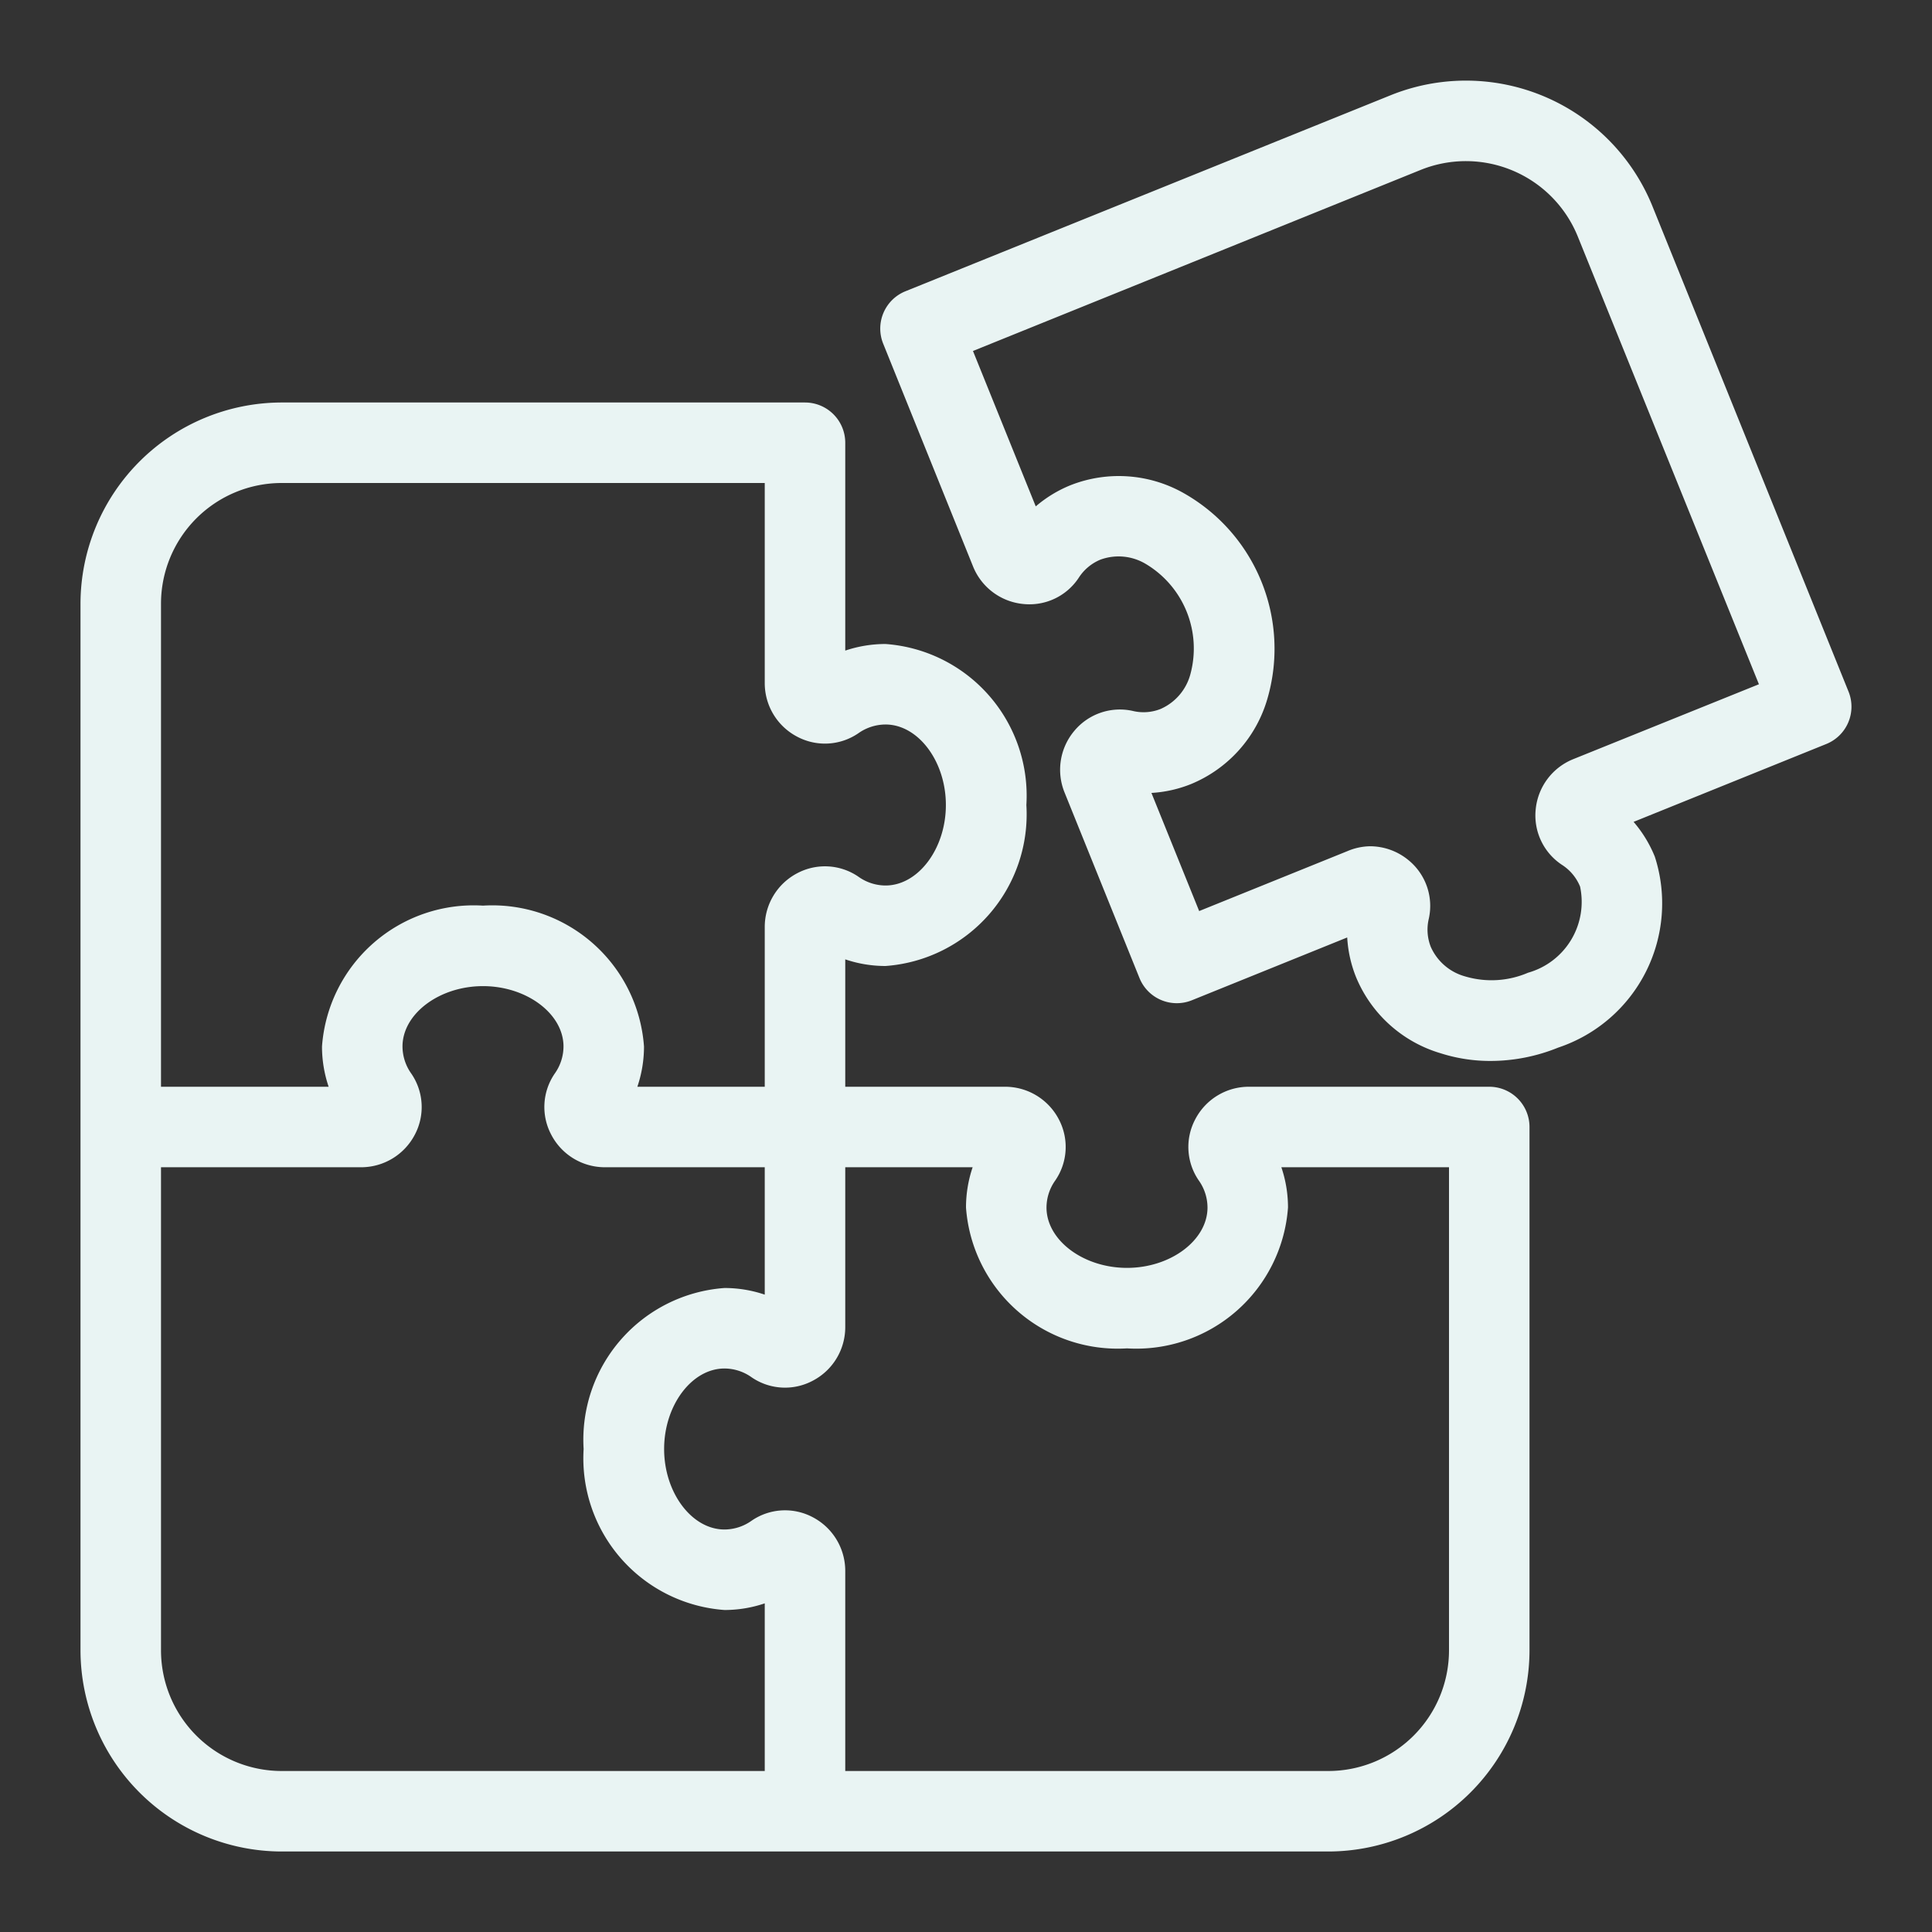
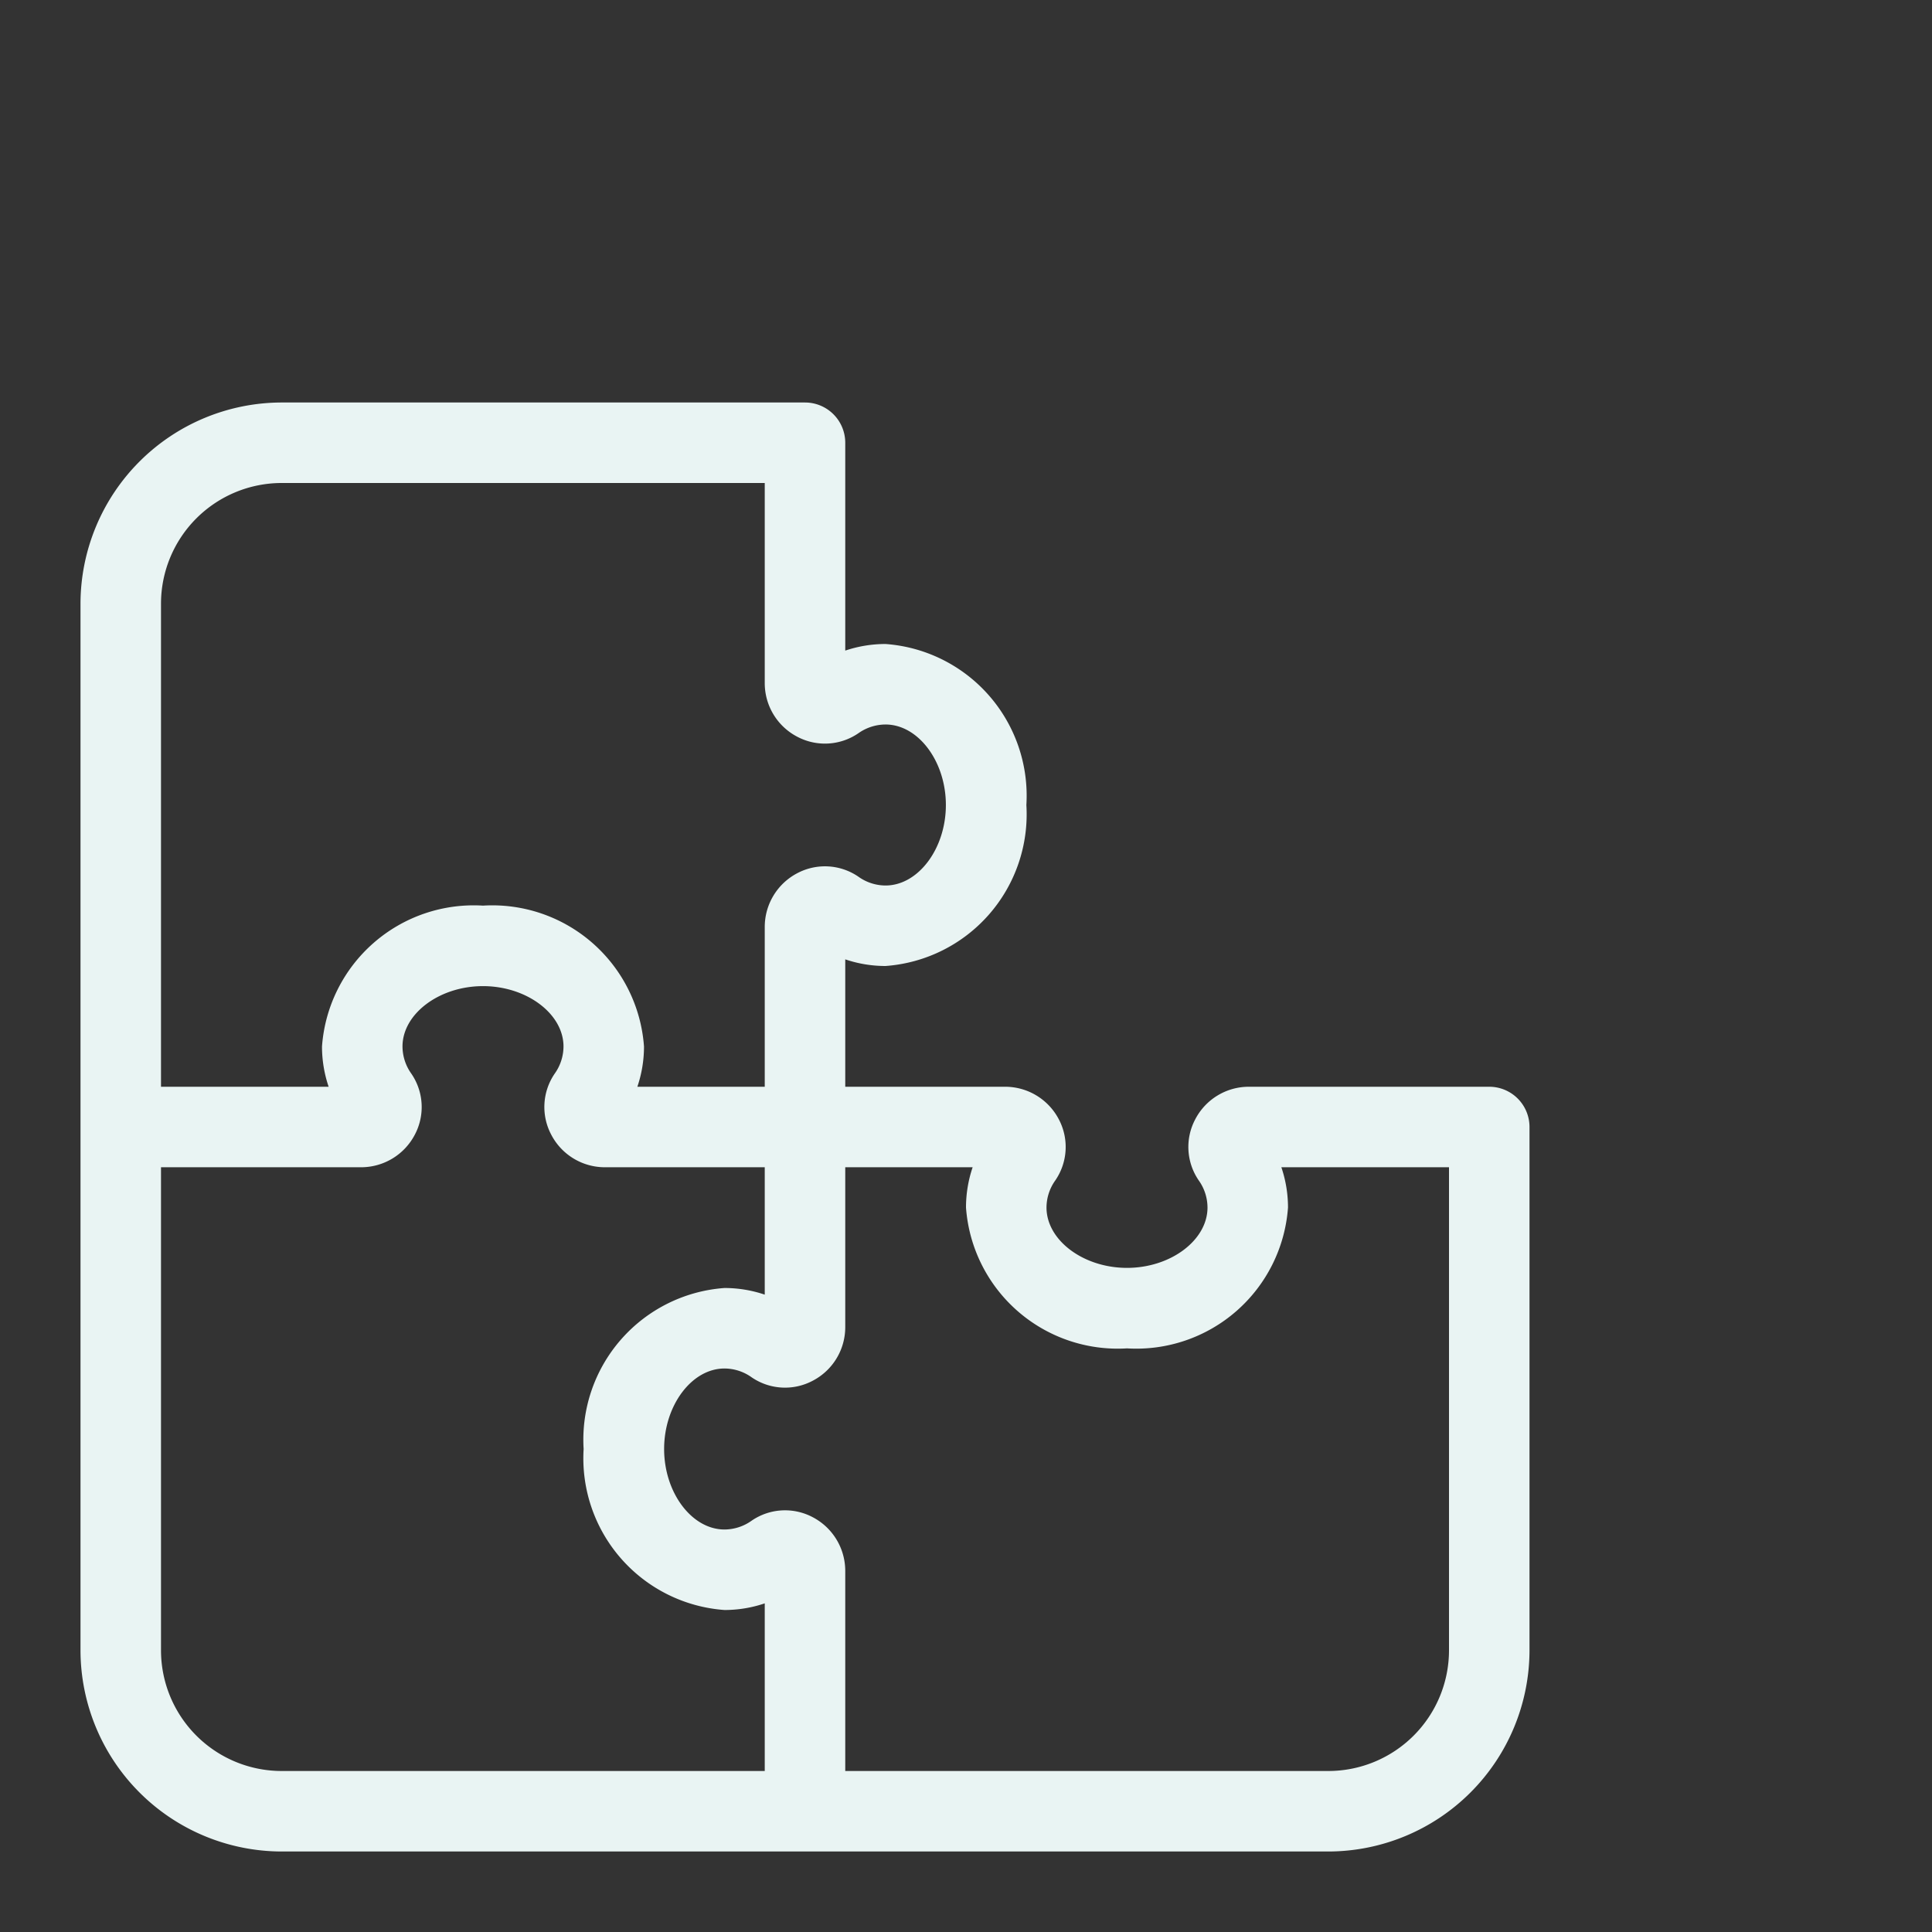
<svg xmlns="http://www.w3.org/2000/svg" width="512" height="512" x="0" y="0" viewBox="0 0 48 48" style="enable-background:new 0 0 512 512" xml:space="preserve" class="">
  <rect x="0" y="0" width="48" height="48" fill="#333333" stroke="none" />
  <g>
    <path d="M33 46H7a5.006 5.006 0 0 1-5-5V15a5.006 5.006 0 0 1 5-5h13a1 1 0 0 1 1 1v5.164A3.138 3.138 0 0 1 22 16a3.779 3.779 0 0 1 3.5 4 3.779 3.779 0 0 1-3.5 4 3.116 3.116 0 0 1-1-.165V27h3.971a1.505 1.505 0 0 1 1.335.809 1.469 1.469 0 0 1-.088 1.519A1.165 1.165 0 0 0 26 30c0 .813.916 1.5 2 1.5s2-.687 2-1.5a1.168 1.168 0 0 0-.217-.672 1.467 1.467 0 0 1-.087-1.52A1.5 1.5 0 0 1 31.03 27H37a1 1 0 0 1 1 1v13a5.006 5.006 0 0 1-5 5zm-12-2h12a3 3 0 0 0 3-3V29h-4.165A3.116 3.116 0 0 1 32 30a3.779 3.779 0 0 1-4 3.5 3.779 3.779 0 0 1-4-3.5 3.116 3.116 0 0 1 .165-1H21v3.97a1.5 1.5 0 0 1-.808 1.334 1.467 1.467 0 0 1-1.519-.086A1.168 1.168 0 0 0 18 34c-.813 0-1.5.916-1.5 2s.687 2 1.5 2a1.169 1.169 0 0 0 .674-.219 1.467 1.467 0 0 1 1.517-.087A1.505 1.505 0 0 1 21 39.029zM4 29v12a3 3 0 0 0 3 3h12v-4.165A3.116 3.116 0 0 1 18 40a3.779 3.779 0 0 1-3.5-4 3.779 3.779 0 0 1 3.5-4 3.116 3.116 0 0 1 1 .165V29h-3.97a1.5 1.5 0 0 1-1.334-.808 1.467 1.467 0 0 1 .086-1.519A1.168 1.168 0 0 0 14 26c0-.813-.916-1.5-2-1.5s-2 .687-2 1.5a1.169 1.169 0 0 0 .219.674 1.467 1.467 0 0 1 .087 1.517A1.505 1.505 0 0 1 8.971 29zm11.835-2H19v-3.971a1.506 1.506 0 0 1 .809-1.335 1.469 1.469 0 0 1 1.519.088A1.165 1.165 0 0 0 22 22c.813 0 1.5-.916 1.5-2s-.687-2-1.5-2a1.174 1.174 0 0 0-.672.216 1.469 1.469 0 0 1-1.52.088A1.5 1.5 0 0 1 19 16.97V12H7a3 3 0 0 0-3 3v12h4.165A3.116 3.116 0 0 1 8 26a3.779 3.779 0 0 1 4-3.5 3.779 3.779 0 0 1 4 3.5 3.116 3.116 0 0 1-.165 1z" fill="#e9f4f3" opacity="1" data-original="#000000" class="" />
-     <path d="M37.034 26.359a4.054 4.054 0 0 1-1.242-.191 3.28 3.28 0 0 1-2.1-1.888 3.115 3.115 0 0 1-.221-.989l-3.861 1.561a1 1 0 0 1-1.3-.553l-1.861-4.609a1.5 1.5 0 0 1 .249-1.54 1.472 1.472 0 0 1 1.441-.488 1.141 1.141 0 0 0 .7-.05 1.312 1.312 0 0 0 .734-.855 2.445 2.445 0 0 0-1.11-2.748 1.314 1.314 0 0 0-1.12-.106 1.172 1.172 0 0 0-.543.453 1.466 1.466 0 0 1-1.377.65 1.5 1.5 0 0 1-1.248-.933l-2.233-5.536a1 1 0 0 1 .552-1.3l12.054-4.87a5 5 0 0 1 6.509 2.763l4.87 12.054a1 1 0 0 1-.552 1.3l-4.789 1.935a3.111 3.111 0 0 1 .528.866 3.778 3.778 0 0 1-2.4 4.742 4.476 4.476 0 0 1-1.68.332zm-3-5.334a1.508 1.508 0 0 1 .977.36 1.466 1.466 0 0 1 .487 1.441 1.169 1.169 0 0 0 .05.7 1.314 1.314 0 0 0 .854.733 2.3 2.3 0 0 0 1.562-.092 1.829 1.829 0 0 0 1.293-2.139 1.164 1.164 0 0 0-.453-.543 1.469 1.469 0 0 1-.65-1.377 1.5 1.5 0 0 1 .935-1.248L43.7 17 39.2 5.877a3 3 0 0 0-3.9-1.657l-11.127 4.5 1.56 3.861a3.132 3.132 0 0 1 .866-.527 3.276 3.276 0 0 1 2.814.2 4.442 4.442 0 0 1 2.07 5.124 3.274 3.274 0 0 1-1.888 2.1 3.11 3.11 0 0 1-.988.222l1.186 2.935 3.681-1.488a1.5 1.5 0 0 1 .562-.122z" fill="#e9f4f3" opacity="1" data-original="#000000" class="" />
  </g>
</svg>